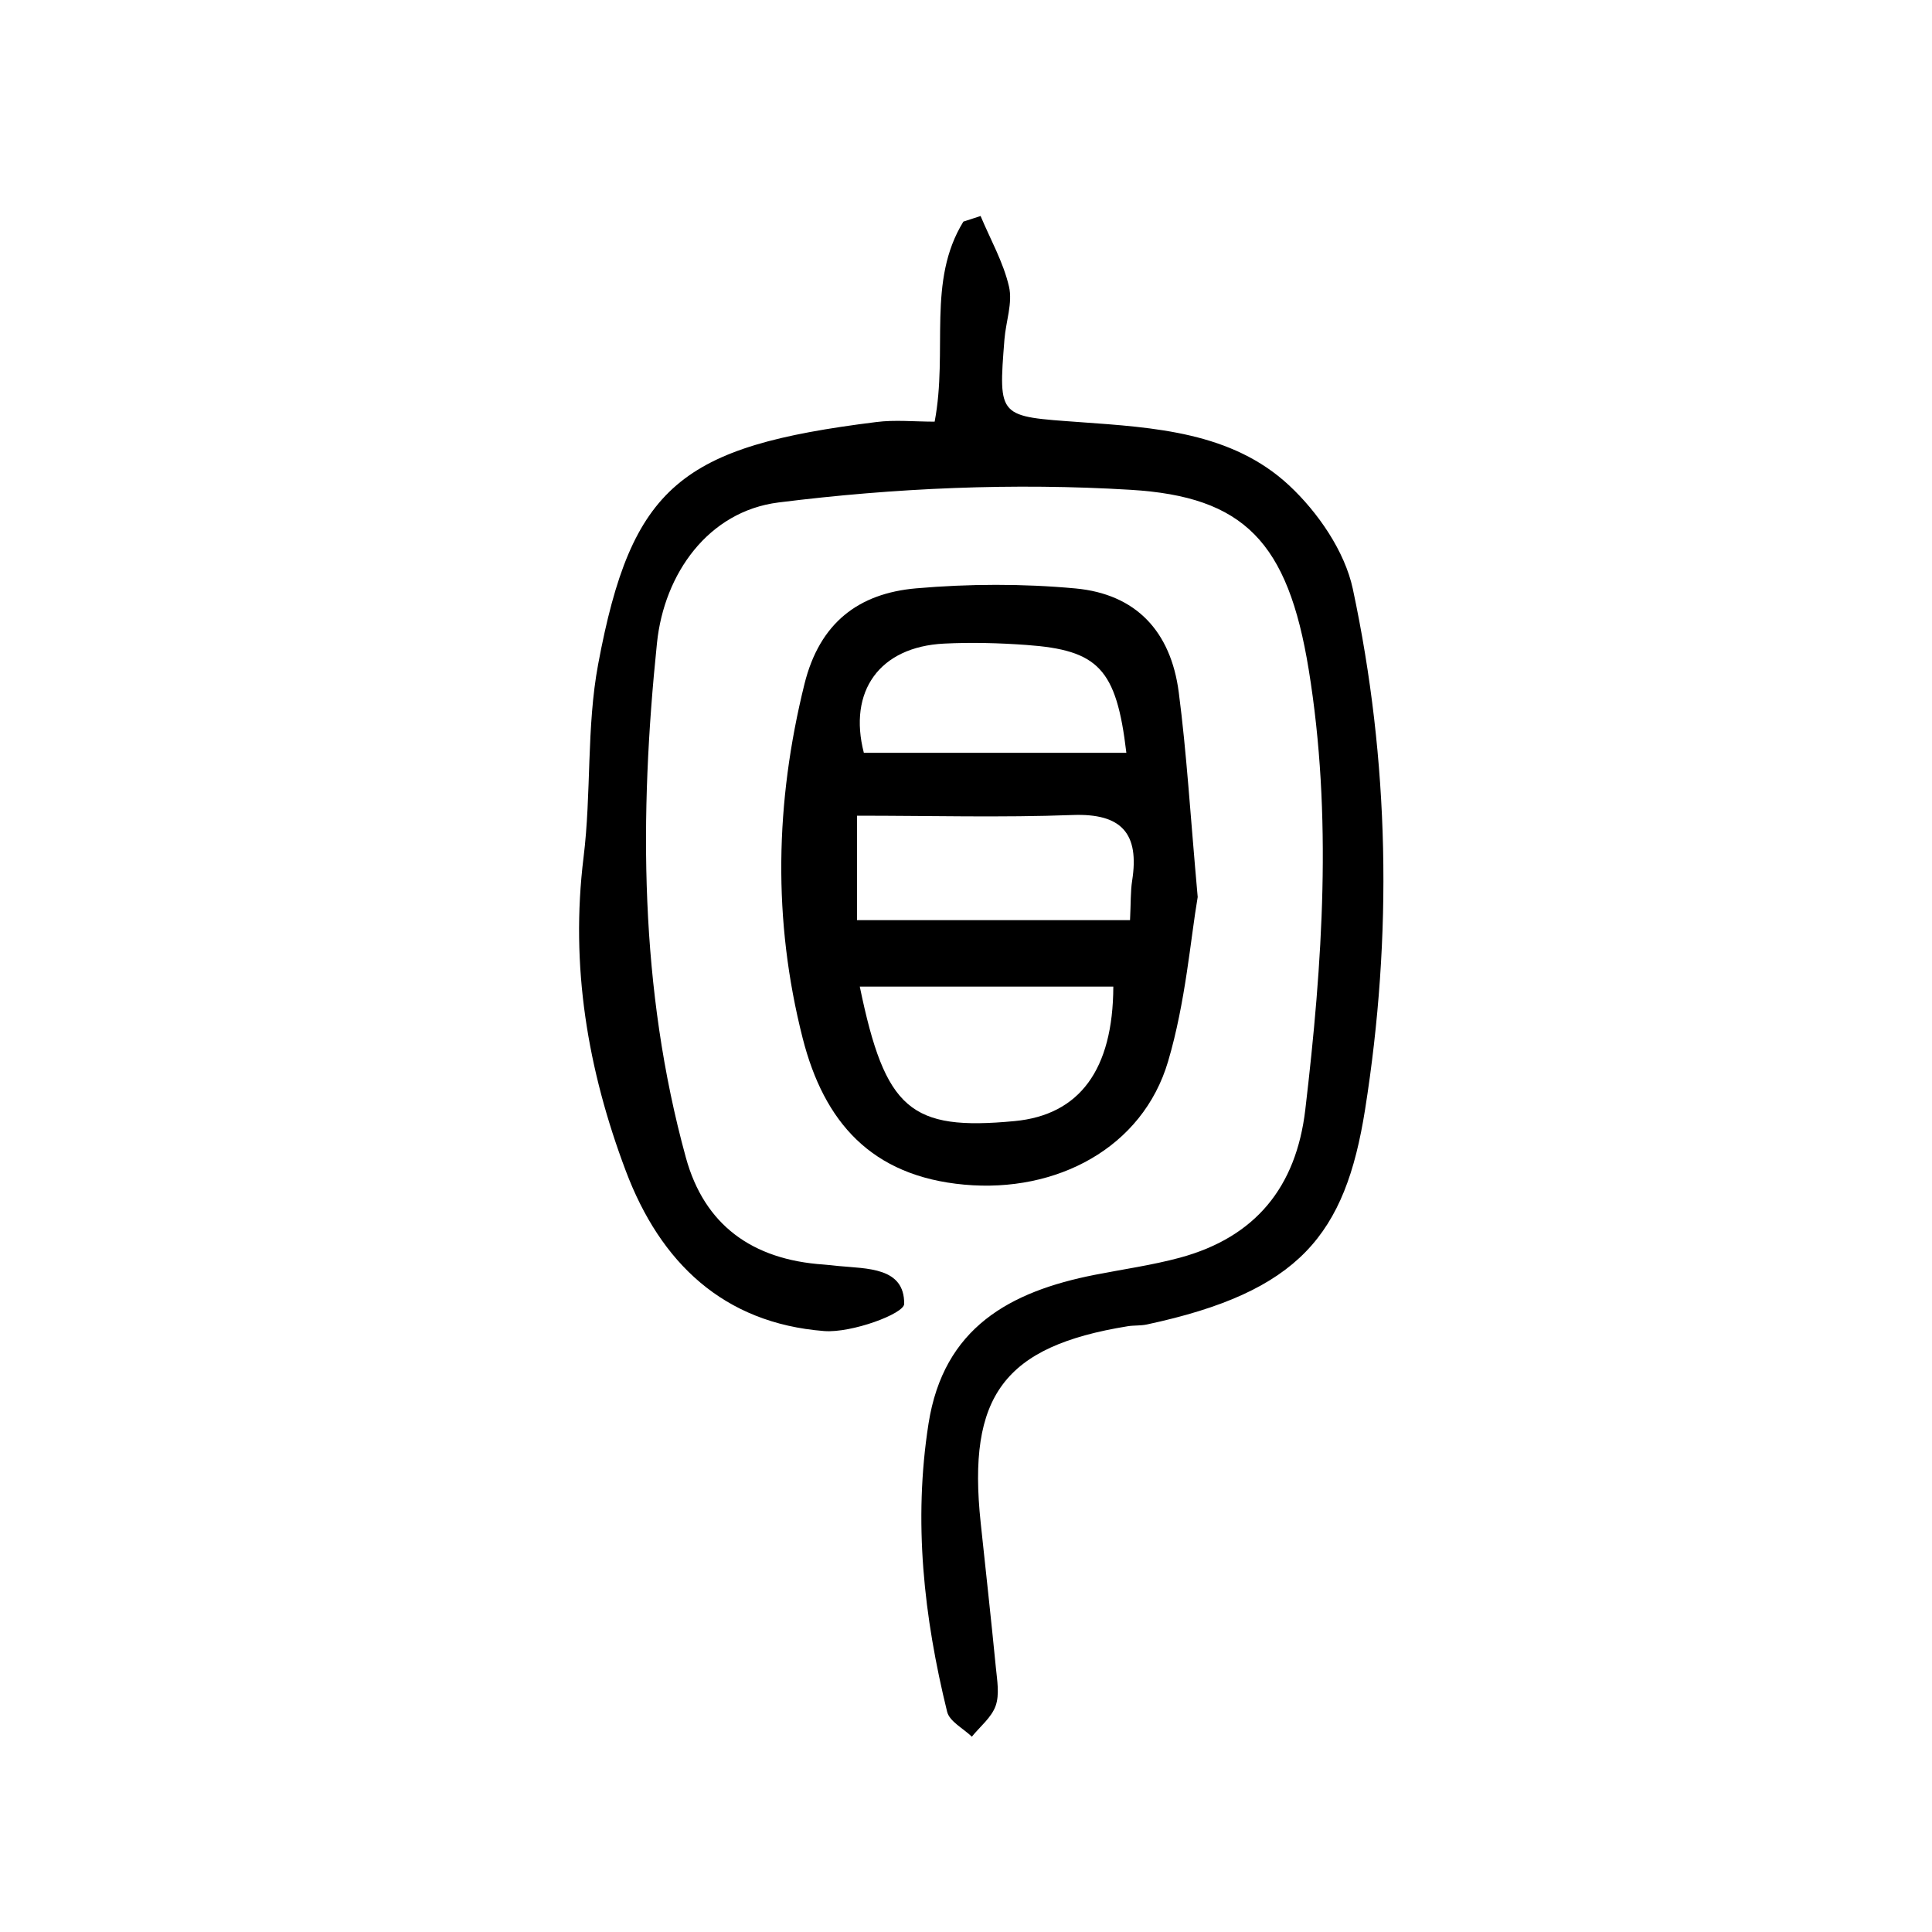
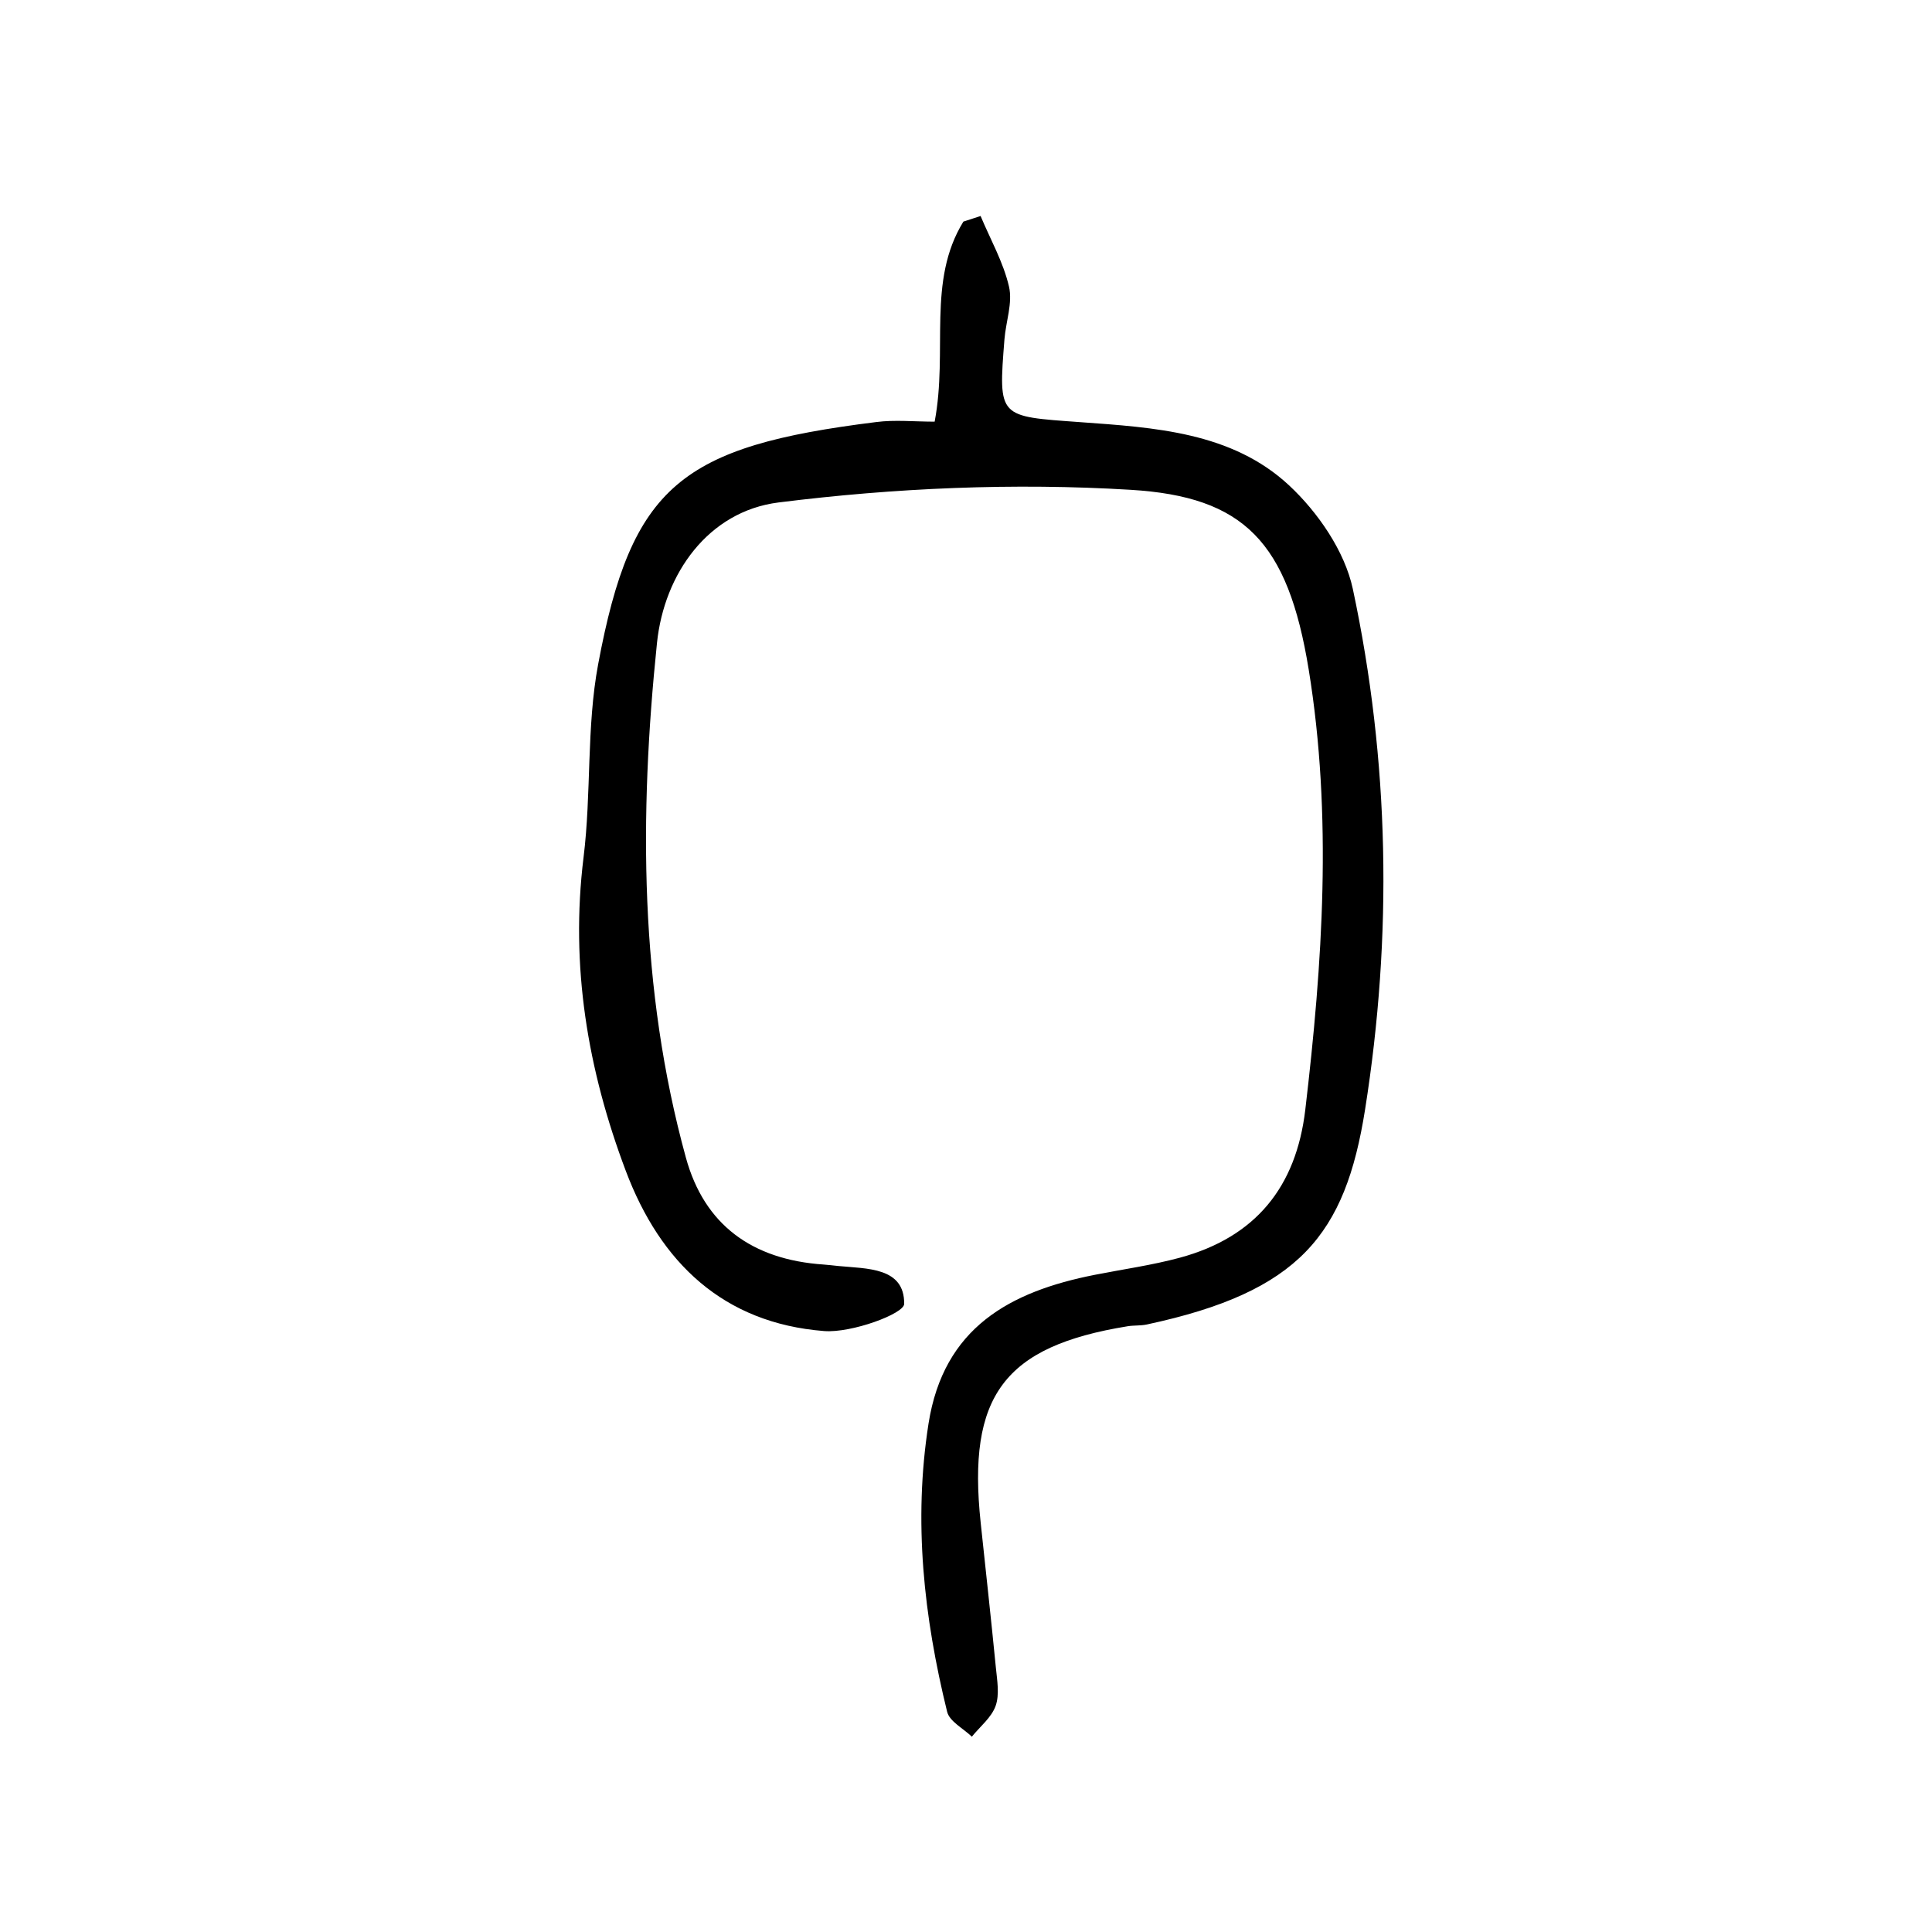
<svg xmlns="http://www.w3.org/2000/svg" version="1.1" id="zdic_1" x="0px" y="0px" viewBox="0 0 400 400" style="enable-background:new 0 0 400 400;" xml:space="preserve">
  <g>
    <path d="M193.51,87.3c2.8-14.82-1.64-29.09,5.95-41.42c1.19-0.39,2.37-0.77,3.56-1.16c2.03,4.85,4.71,9.56,5.88,14.61   c0.79,3.39-0.65,7.26-0.94,10.93c-1.29,16.33-1.24,15.91,15.67,17.14c15.32,1.11,31.38,2.03,43.26,13.09   c5.98,5.57,11.53,13.64,13.2,21.45c7.6,35.65,8.25,71.68,2.53,107.8c-4.1,25.88-13.56,37.71-45.18,44.48   c-1.3,0.28-2.68,0.15-4,0.37c-25.56,4.15-33.2,14.4-30.4,40.68c1.06,9.98,2.16,19.96,3.14,29.95c0.26,2.65,0.79,5.58-0.04,7.95   c-0.85,2.41-3.22,4.28-4.93,6.39c-1.77-1.71-4.63-3.15-5.12-5.17c-4.82-19.62-7.02-39.41-3.85-59.64   c3.12-19.9,16.86-27.35,34.42-30.81c5.88-1.16,11.86-1.99,17.63-3.55c15.59-4.23,24.07-14.56,25.96-30.66   c3.57-30.36,5.64-60.79,0.7-91.12c-4.3-26.41-13.38-35.78-36.85-37.2c-24.2-1.47-48.85-0.4-72.92,2.62   c-14.52,1.83-23.68,14.73-25.16,29.1c-3.69,35.71-3.65,71.51,5.99,106.56c3.81,13.87,13.67,21.12,28.53,22.12c1,0.07,2,0.2,3,0.3   c5.95,0.58,13.74,0.23,13.66,7.85c-0.02,2.05-10.94,6.07-16.58,5.62c-20.79-1.63-33.88-14.1-41.06-33.17   c-7.9-20.95-11.52-42.41-8.74-64.92c1.64-13.25,0.58-26.91,3.02-39.96c6.92-37.05,17.19-45.12,57.58-50.15   C185.28,86.88,189.27,87.3,193.51,87.3z" />
-     <path d="M247.97,185.72c-1.48,8.63-2.49,21.72-6.13,34.03c-5.29,17.94-23.13,27.26-42.18,25.52   c-19.28-1.75-29.06-12.98-33.48-30.34c-6.21-24.42-5.7-48.77,0.37-73.29c3.15-12.72,11.23-18.79,23.12-19.83   c10.93-0.95,22.08-0.99,33,0.02c12.47,1.16,19.73,8.82,21.38,21.51C245.69,155.93,246.43,168.62,247.97,185.72z M177.44,190.51   c19.12,0,37.6,0,56.52,0c0.18-3.63,0.09-5.94,0.44-8.18c1.52-9.72-2.12-13.98-12.36-13.59c-14.63,0.55-29.29,0.14-44.6,0.14   C177.44,176.65,177.44,183.79,177.44,190.51z M178.01,204.27c5.27,25.52,10.48,29.88,32.05,27.84   c13.44-1.27,20.38-10.62,20.44-27.84C213.2,204.27,195.91,204.27,178.01,204.27z M233.2,155.86c-2.06-17.45-5.8-21.26-20.71-22.33   c-5.65-0.41-11.36-0.56-17.02-0.28c-13.42,0.67-19.9,9.89-16.62,22.61C196.8,155.86,214.62,155.86,233.2,155.86z" />
  </g>
</svg>